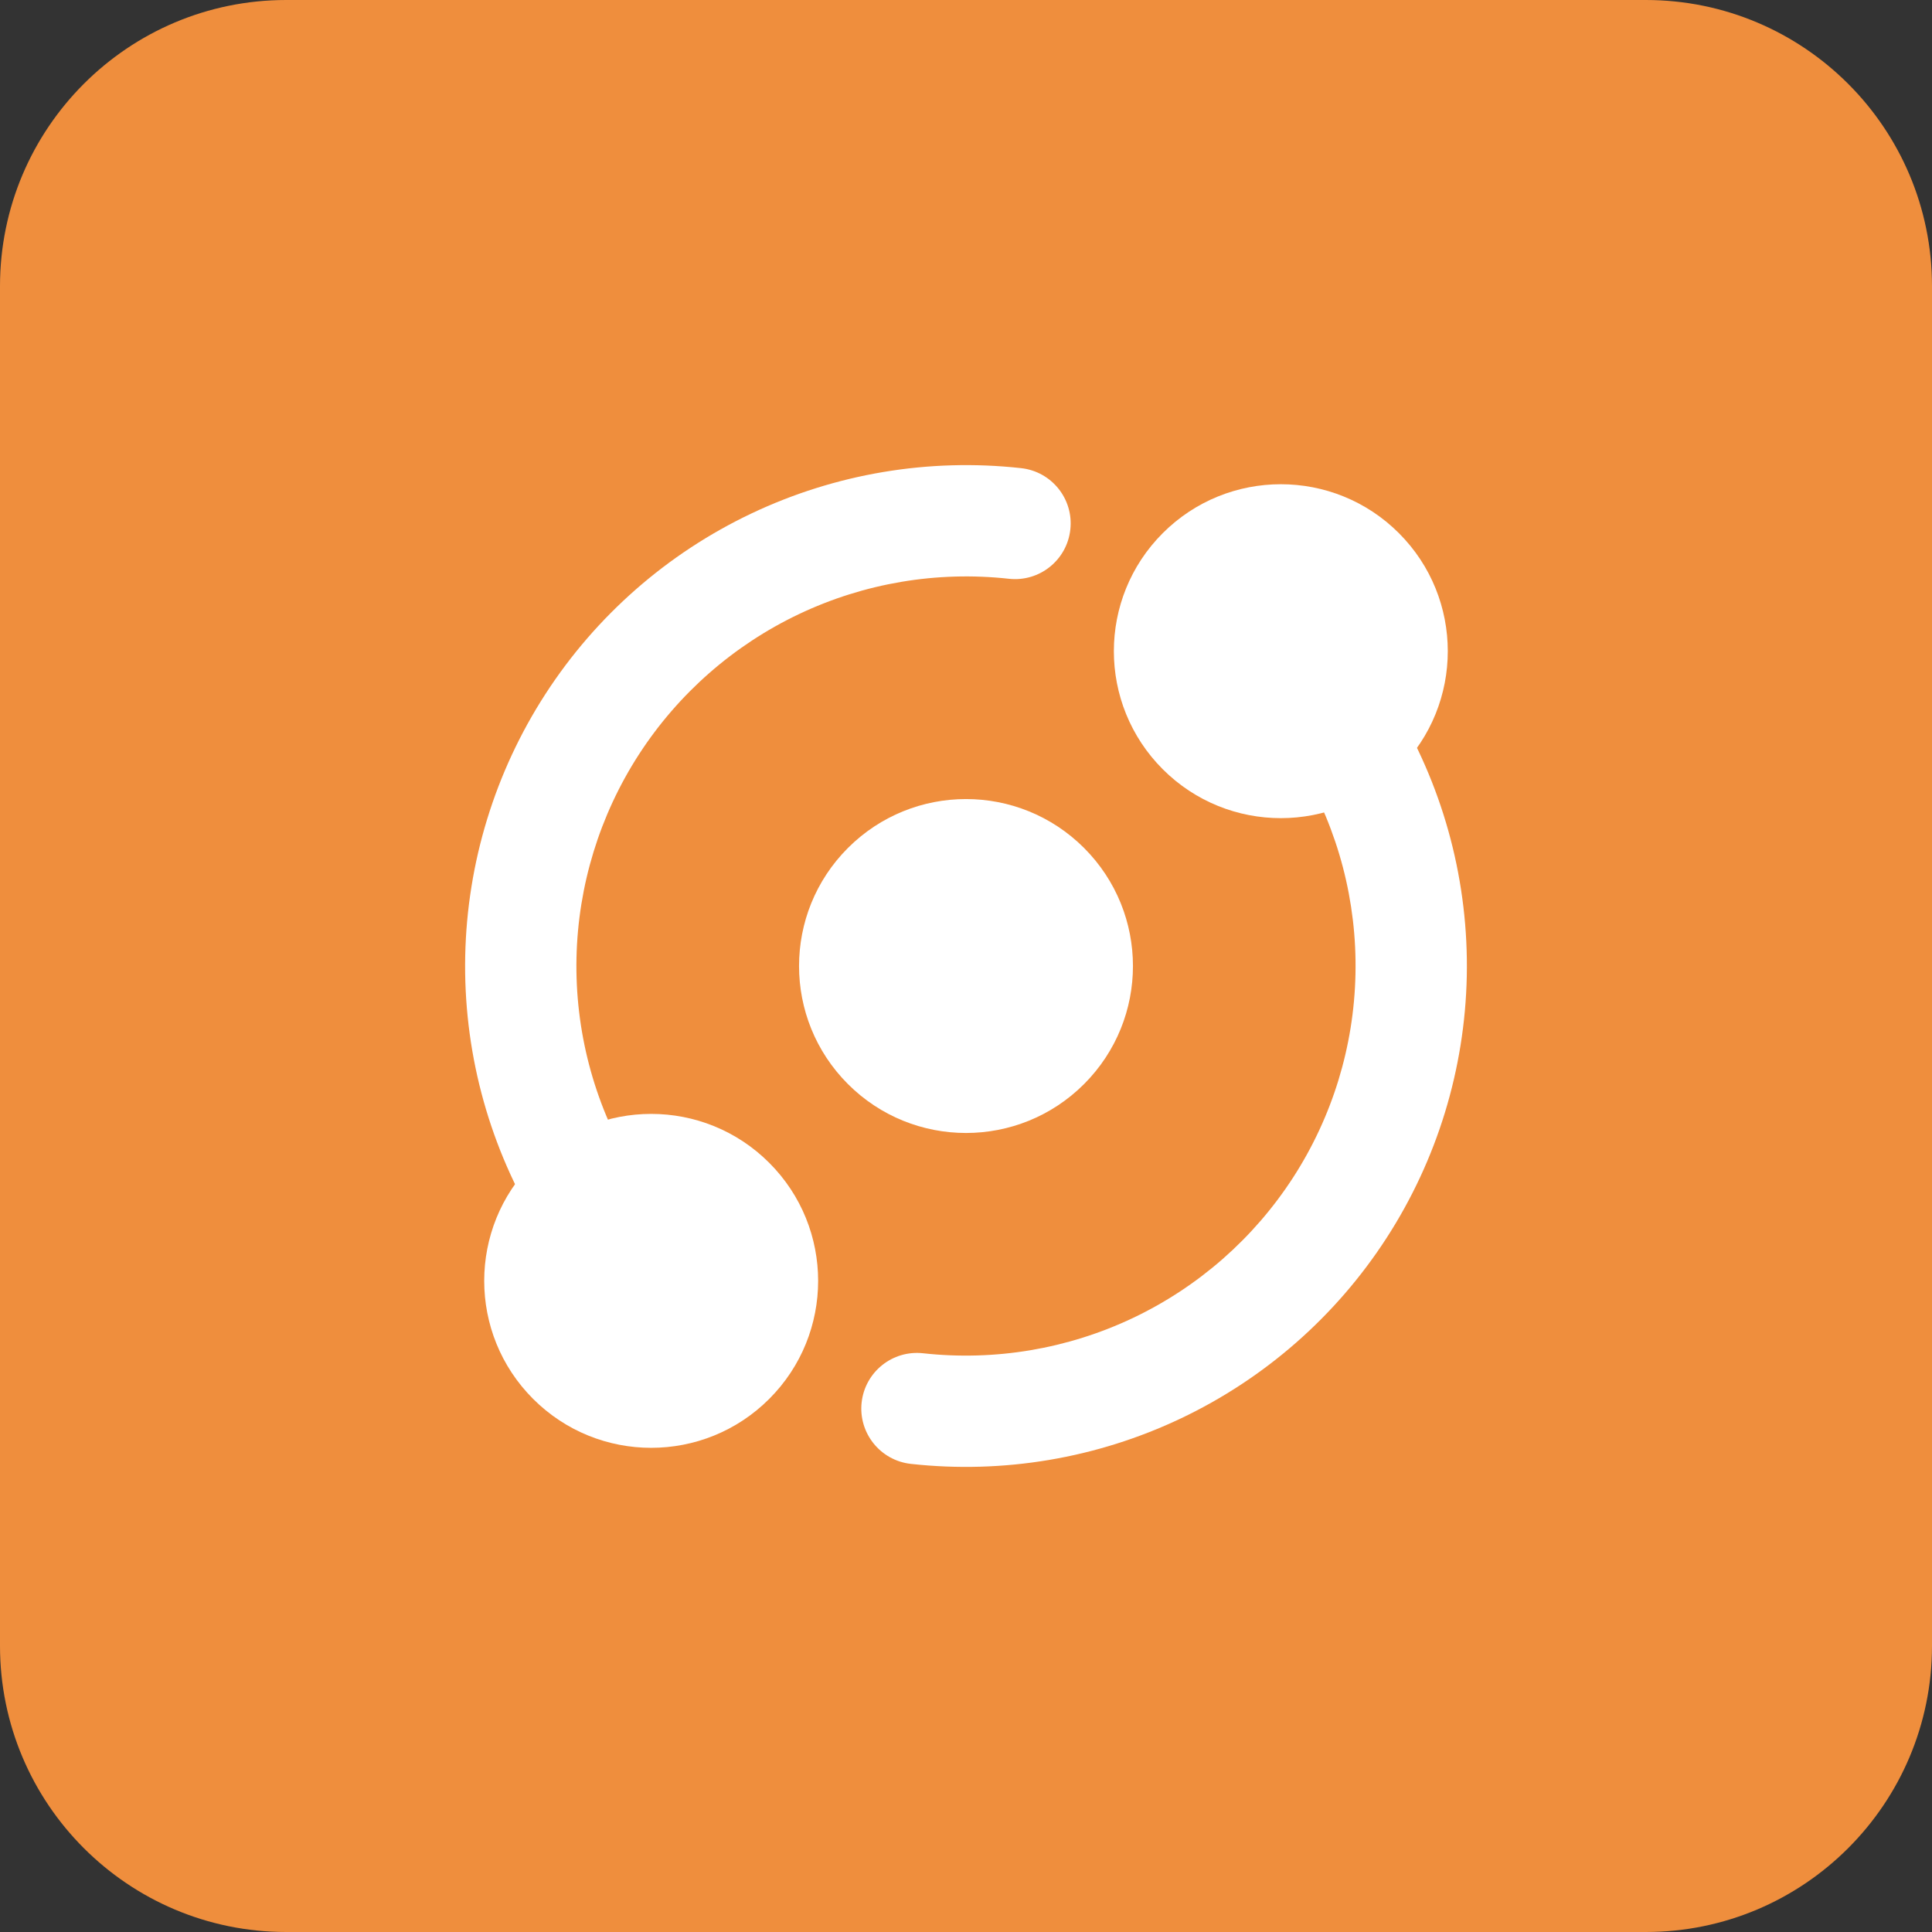
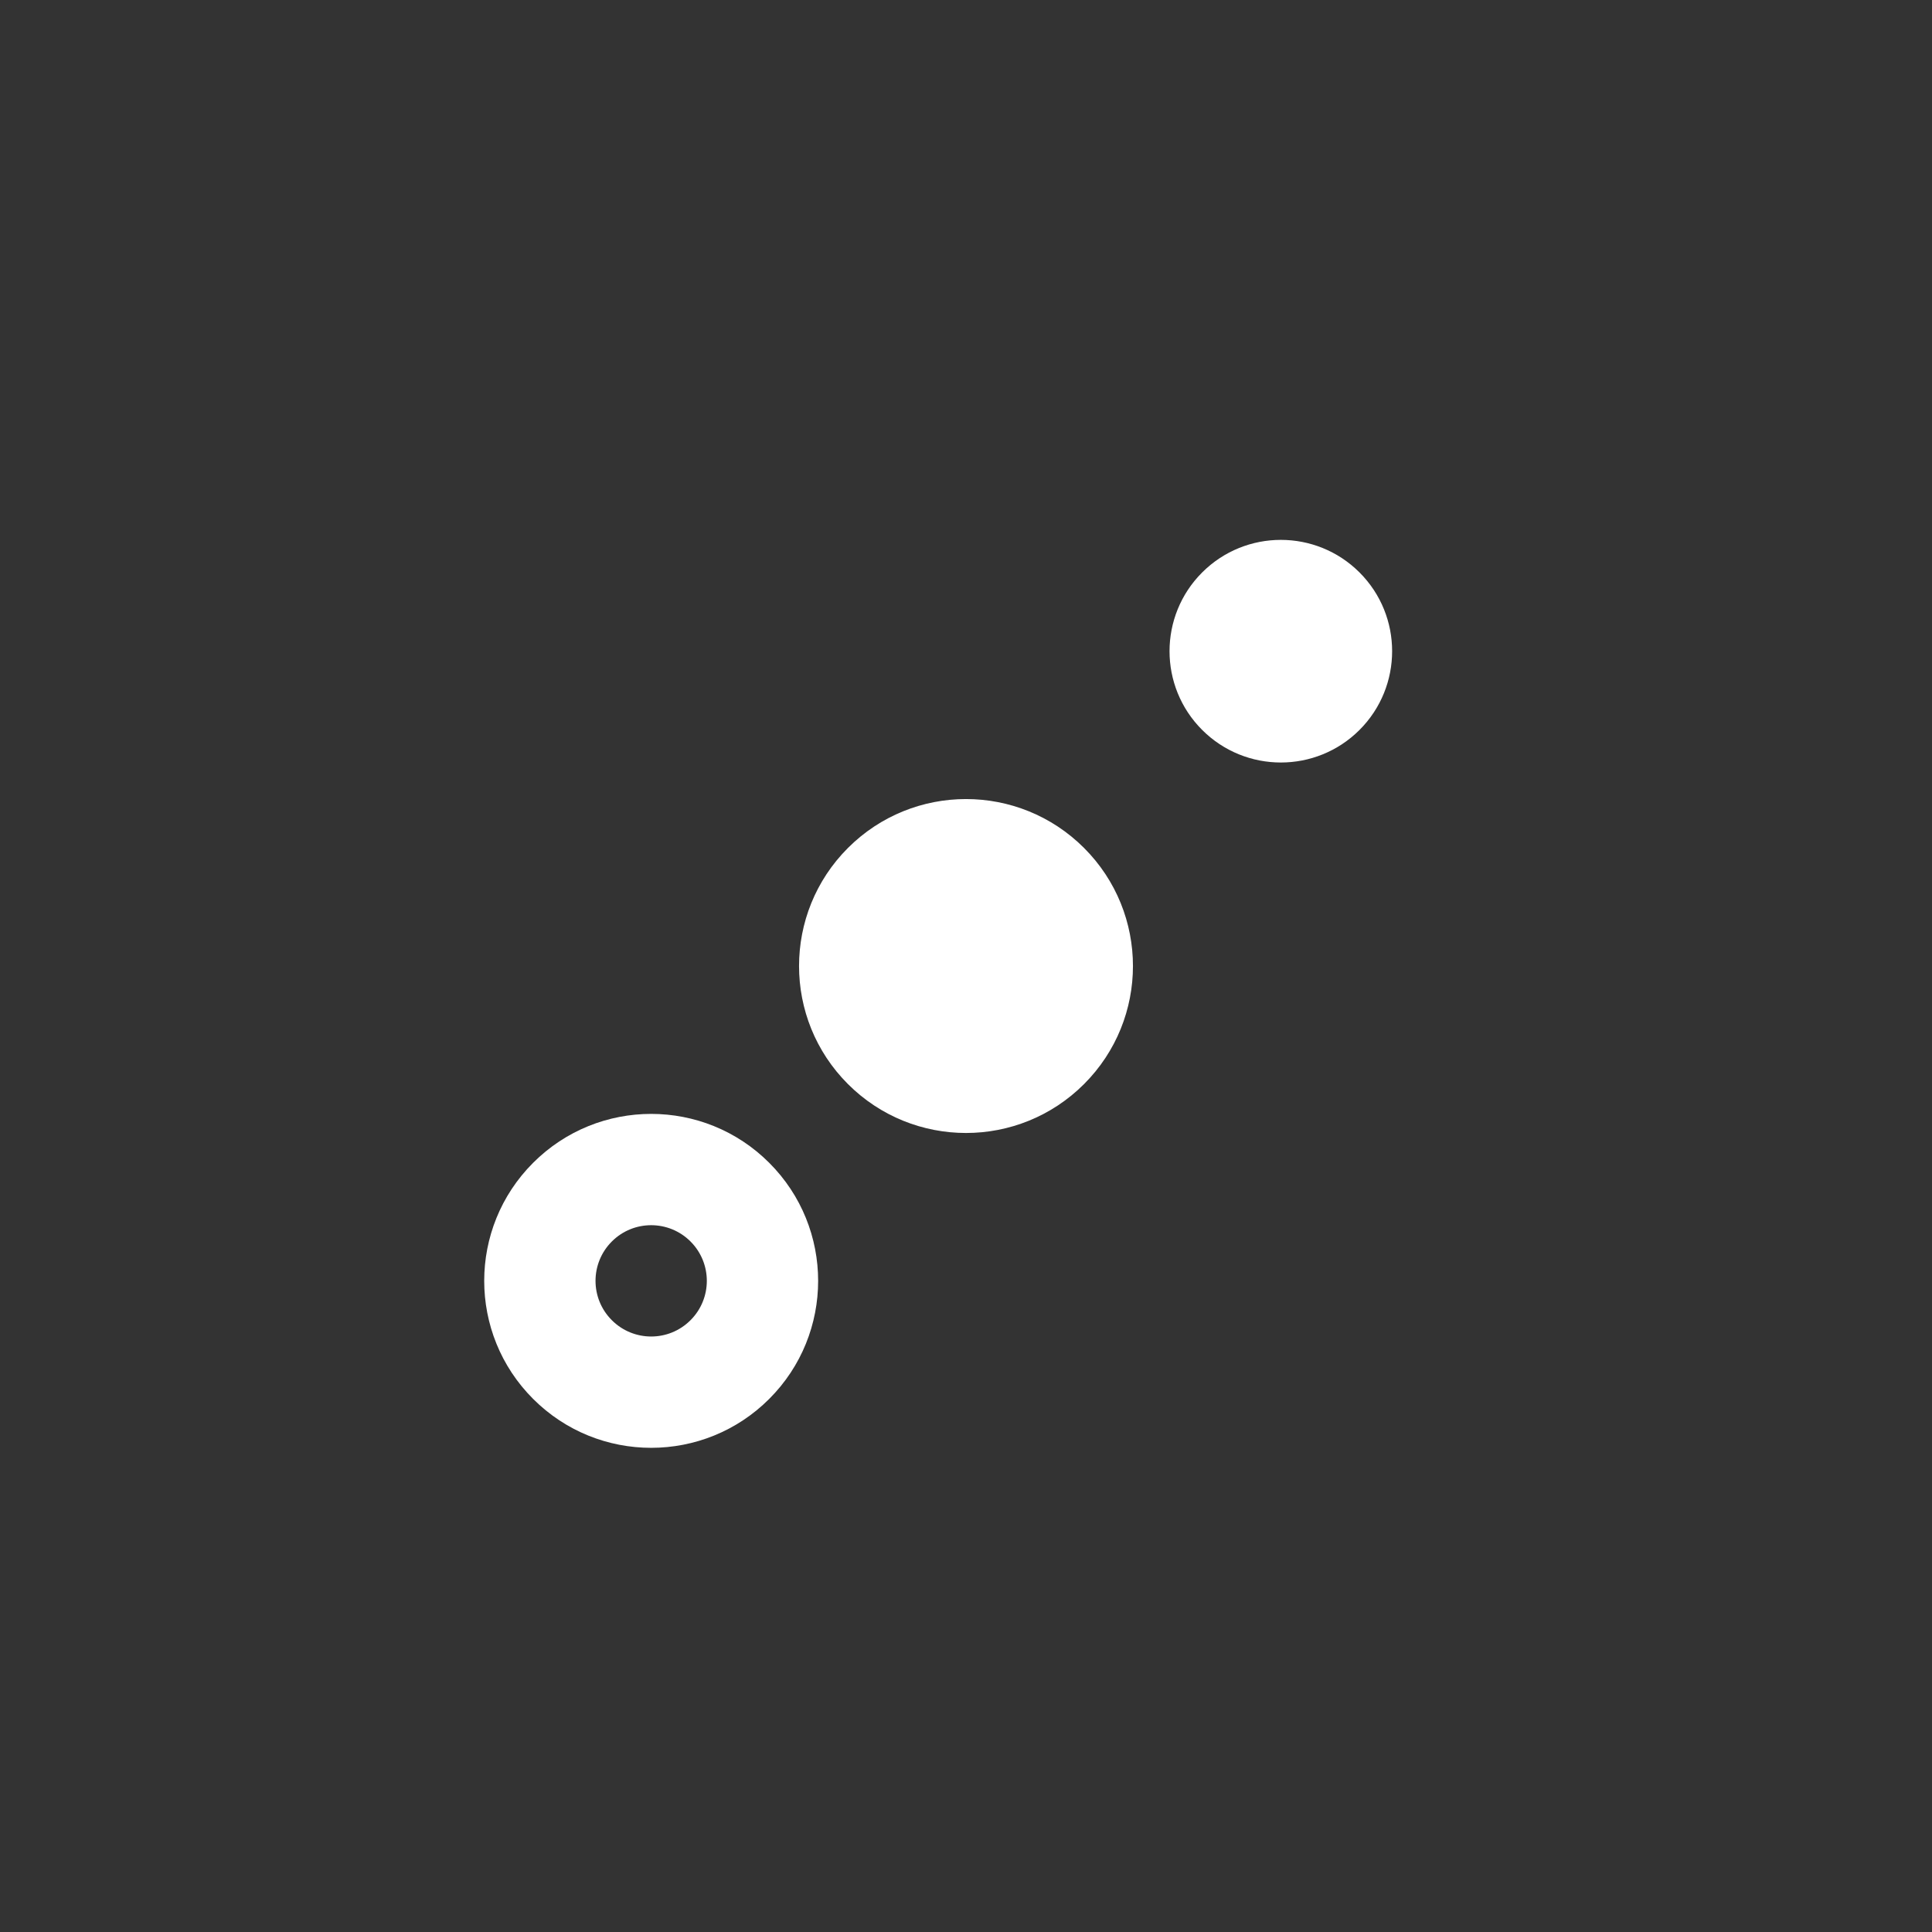
<svg xmlns="http://www.w3.org/2000/svg" width="54" height="54" viewBox="0 0 54 54" fill="none">
  <rect x="0" y="0" width="54" height="54" fill="#333333" stroke="none" />
-   <path d="M0 8C0 3.582 3.582 0 8 0H46C50.418 0 54 3.582 54 8V46C54 50.418 50.418 54 46 54H8C3.582 54 0 50.418 0 46V8Z" fill="#EF8E3D" />
-   <path fill-rule="evenodd" clip-rule="evenodd" d="M28.2 16.177C26.19 15.955 24.158 16.297 22.332 17.164C20.506 18.031 18.957 19.39 17.858 21.087C16.76 22.785 16.156 24.754 16.113 26.776C16.071 28.797 16.592 30.791 17.618 32.533C18.054 33.273 17.807 34.226 17.067 34.662C16.327 35.098 15.373 34.852 14.937 34.111C13.618 31.872 12.948 29.309 13.003 26.71C13.058 24.112 13.834 21.58 15.246 19.397C16.658 17.215 18.65 15.469 20.998 14.354C23.346 13.239 25.957 12.799 28.541 13.085C29.395 13.179 30.011 13.947 29.916 14.801C29.822 15.655 29.054 16.271 28.2 16.177ZM36.933 19.338C37.673 18.902 38.627 19.149 39.063 19.889C40.382 22.129 41.051 24.692 40.997 27.29C40.942 29.889 40.166 32.421 38.754 34.603C37.342 36.786 35.35 38.532 33.002 39.647C30.654 40.762 28.042 41.201 25.459 40.916C24.605 40.822 23.989 40.053 24.083 39.199C24.178 38.345 24.946 37.73 25.8 37.824C27.81 38.046 29.841 37.704 31.668 36.837C33.494 35.969 35.043 34.611 36.142 32.913C37.24 31.216 37.844 29.246 37.886 27.225C37.929 25.203 37.408 23.21 36.382 21.468C35.946 20.728 36.193 19.774 36.933 19.338Z" fill="white" />
  <path d="M33.6 20.401C34.815 21.616 36.785 21.616 38 20.401C39.214 19.186 39.214 17.216 38 16.001C36.785 14.786 34.815 14.786 33.6 16.001C32.385 17.216 32.385 19.186 33.6 20.401Z" fill="white" />
-   <path fill-rule="evenodd" clip-rule="evenodd" d="M36.9 17.101C36.292 16.493 35.307 16.493 34.7 17.101C34.092 17.708 34.092 18.693 34.7 19.301C35.307 19.908 36.292 19.908 36.9 19.301C37.507 18.693 37.507 17.708 36.9 17.101ZM32.5 14.901C34.322 13.079 37.277 13.079 39.099 14.901C40.922 16.723 40.922 19.678 39.099 21.501C37.277 23.323 34.322 23.323 32.5 21.501C30.677 19.678 30.677 16.723 32.5 14.901Z" fill="white" />
-   <path d="M16 37.999C17.215 39.214 19.185 39.214 20.4 37.999C21.615 36.784 21.615 34.815 20.4 33.6C19.185 32.385 17.215 32.385 16 33.6C14.786 34.815 14.786 36.784 16 37.999Z" fill="white" />
  <path fill-rule="evenodd" clip-rule="evenodd" d="M19.3 34.7C18.693 34.093 17.708 34.093 17.101 34.7C16.493 35.308 16.493 36.293 17.101 36.9C17.708 37.508 18.693 37.508 19.3 36.9C19.908 36.293 19.908 35.308 19.3 34.7ZM14.901 32.501C16.723 30.678 19.678 30.678 21.5 32.501C23.323 34.323 23.323 37.278 21.5 39.1C19.678 40.923 16.723 40.923 14.901 39.1C13.078 37.278 13.078 34.323 14.901 32.501Z" fill="white" />
  <path d="M24.8 29.201C26.015 30.416 27.985 30.416 29.2 29.201C30.415 27.986 30.415 26.016 29.2 24.801C27.985 23.586 26.015 23.586 24.8 24.801C23.585 26.016 23.585 27.986 24.8 29.201Z" fill="white" />
  <path fill-rule="evenodd" clip-rule="evenodd" d="M28.1 25.901C27.492 25.293 26.508 25.293 25.9 25.901C25.293 26.508 25.293 27.493 25.9 28.101C26.508 28.708 27.492 28.708 28.1 28.101C28.707 27.493 28.707 26.508 28.1 25.901ZM23.7 23.701C25.523 21.878 28.477 21.878 30.3 23.701C32.122 25.523 32.122 28.478 30.3 30.3C28.477 32.123 25.523 32.123 23.7 30.3C21.878 28.478 21.878 25.523 23.7 23.701Z" fill="white" />
</svg>